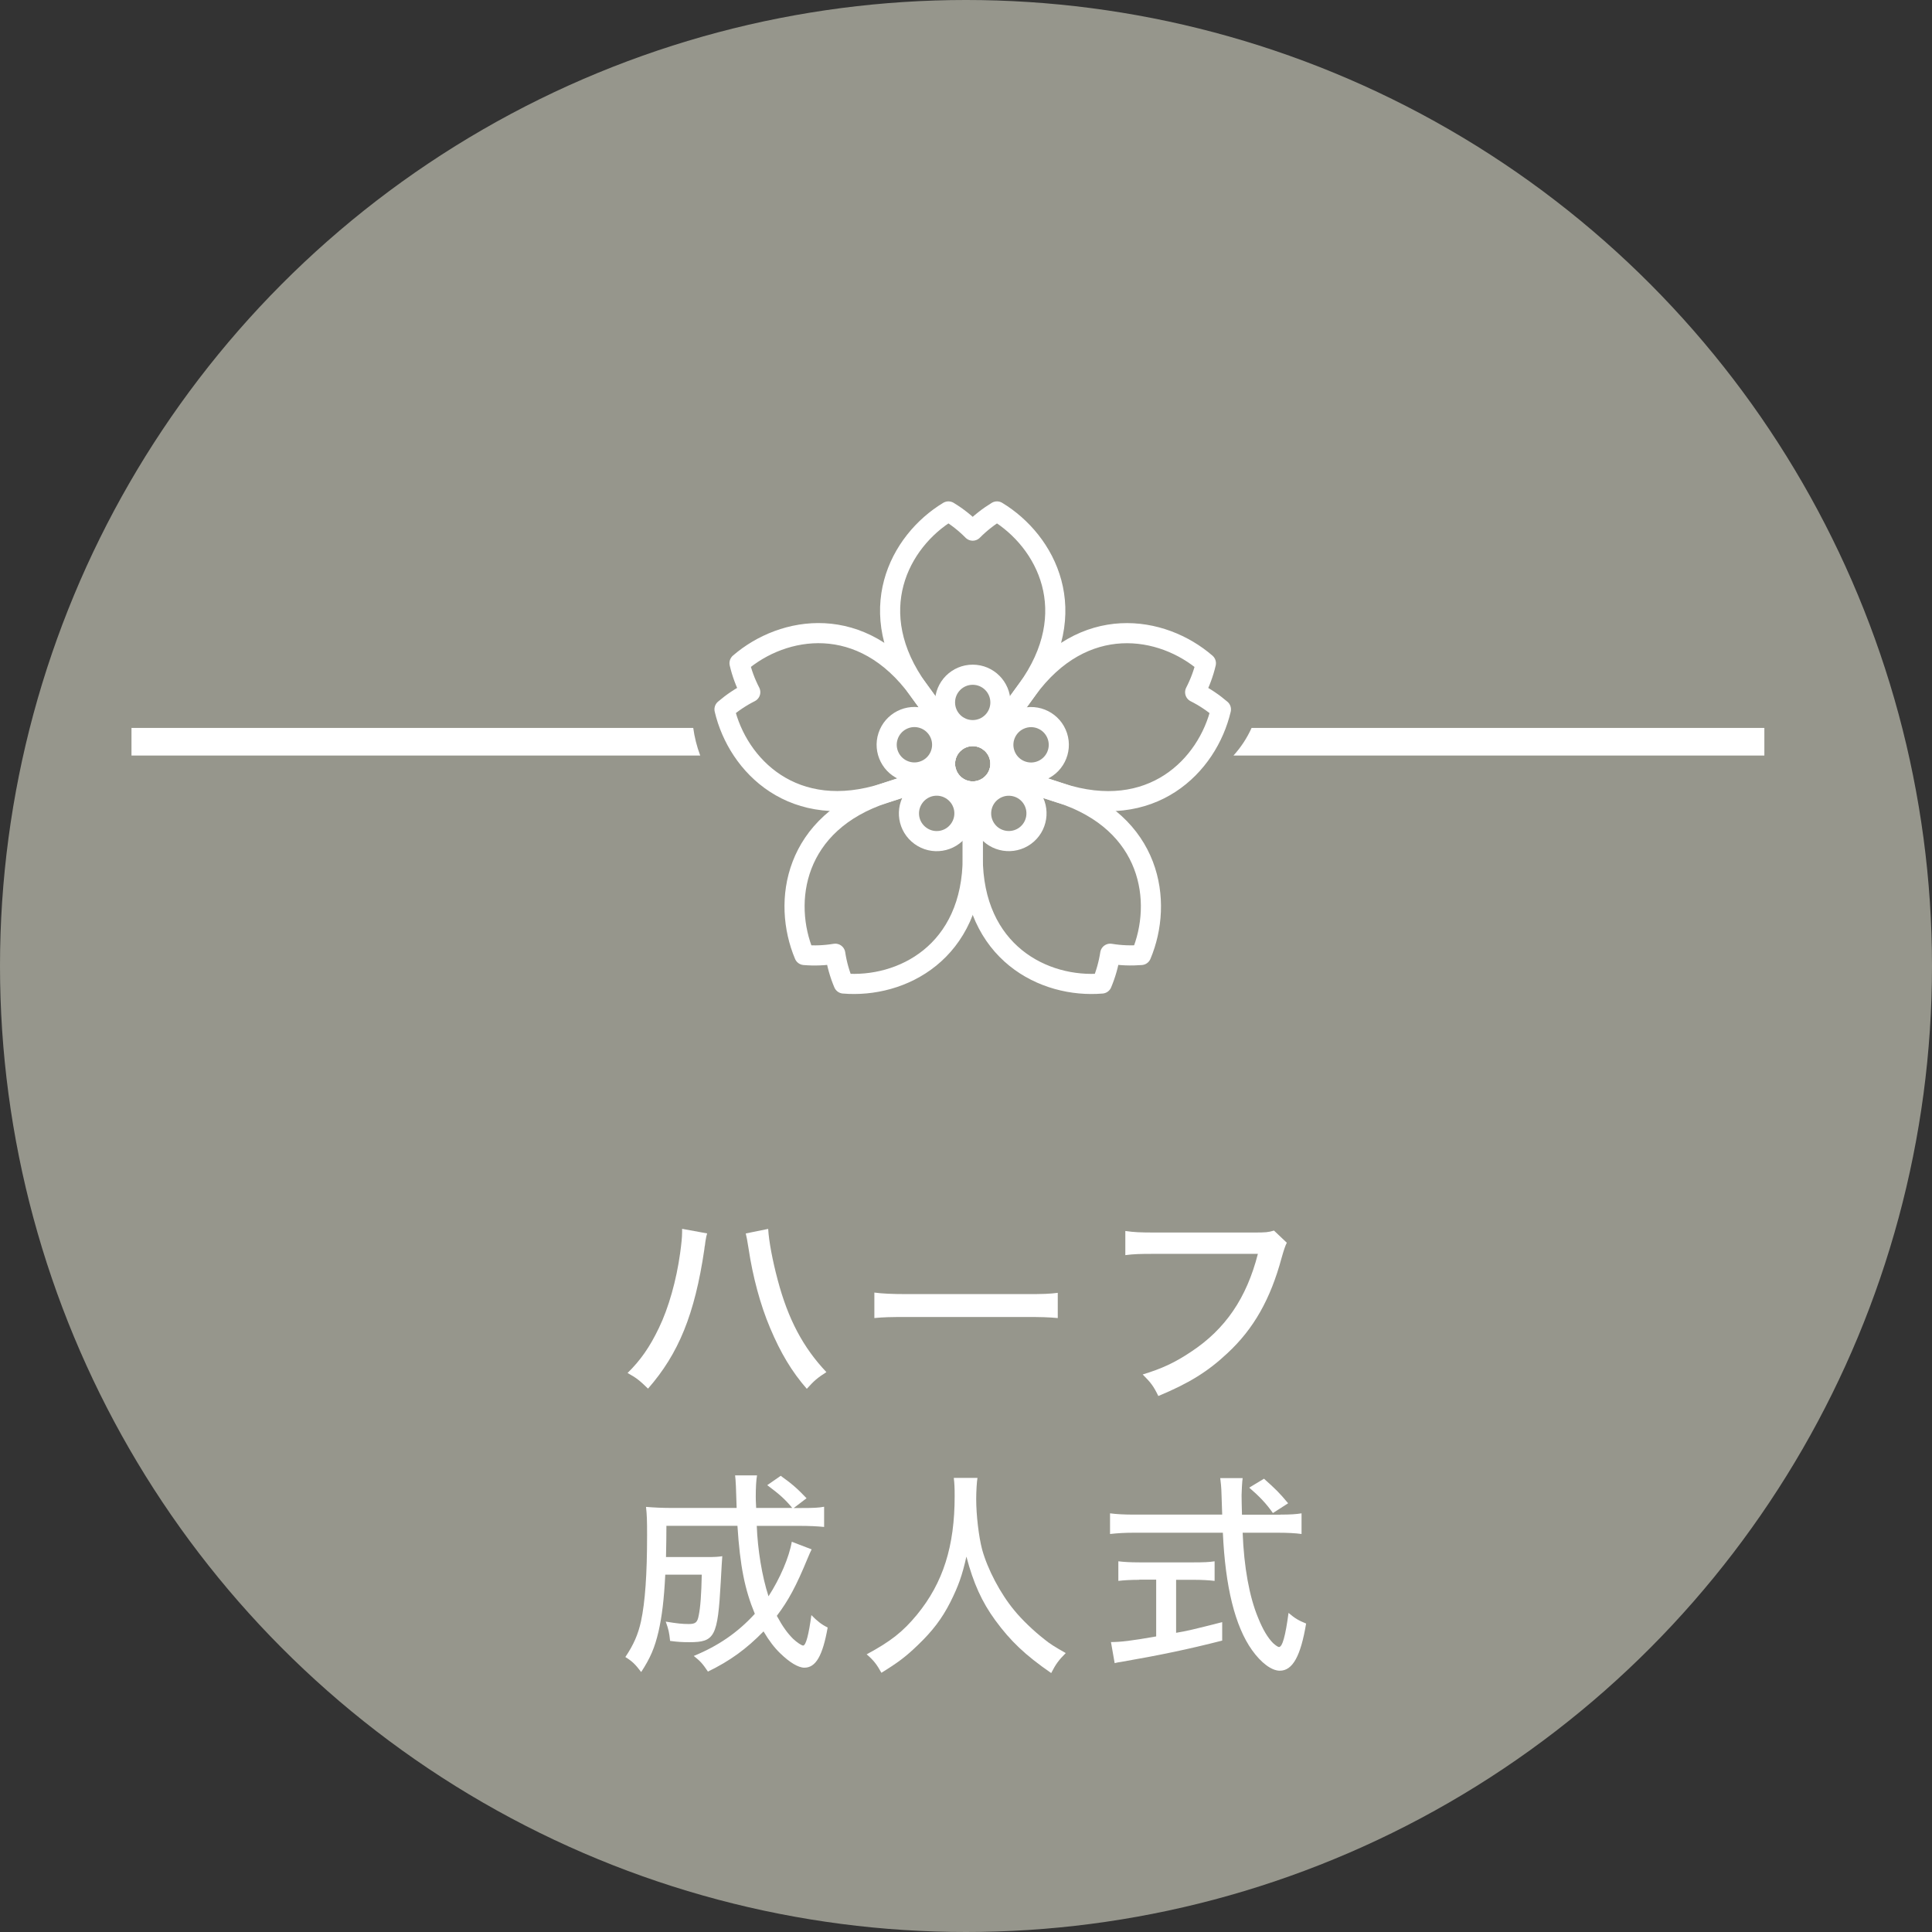
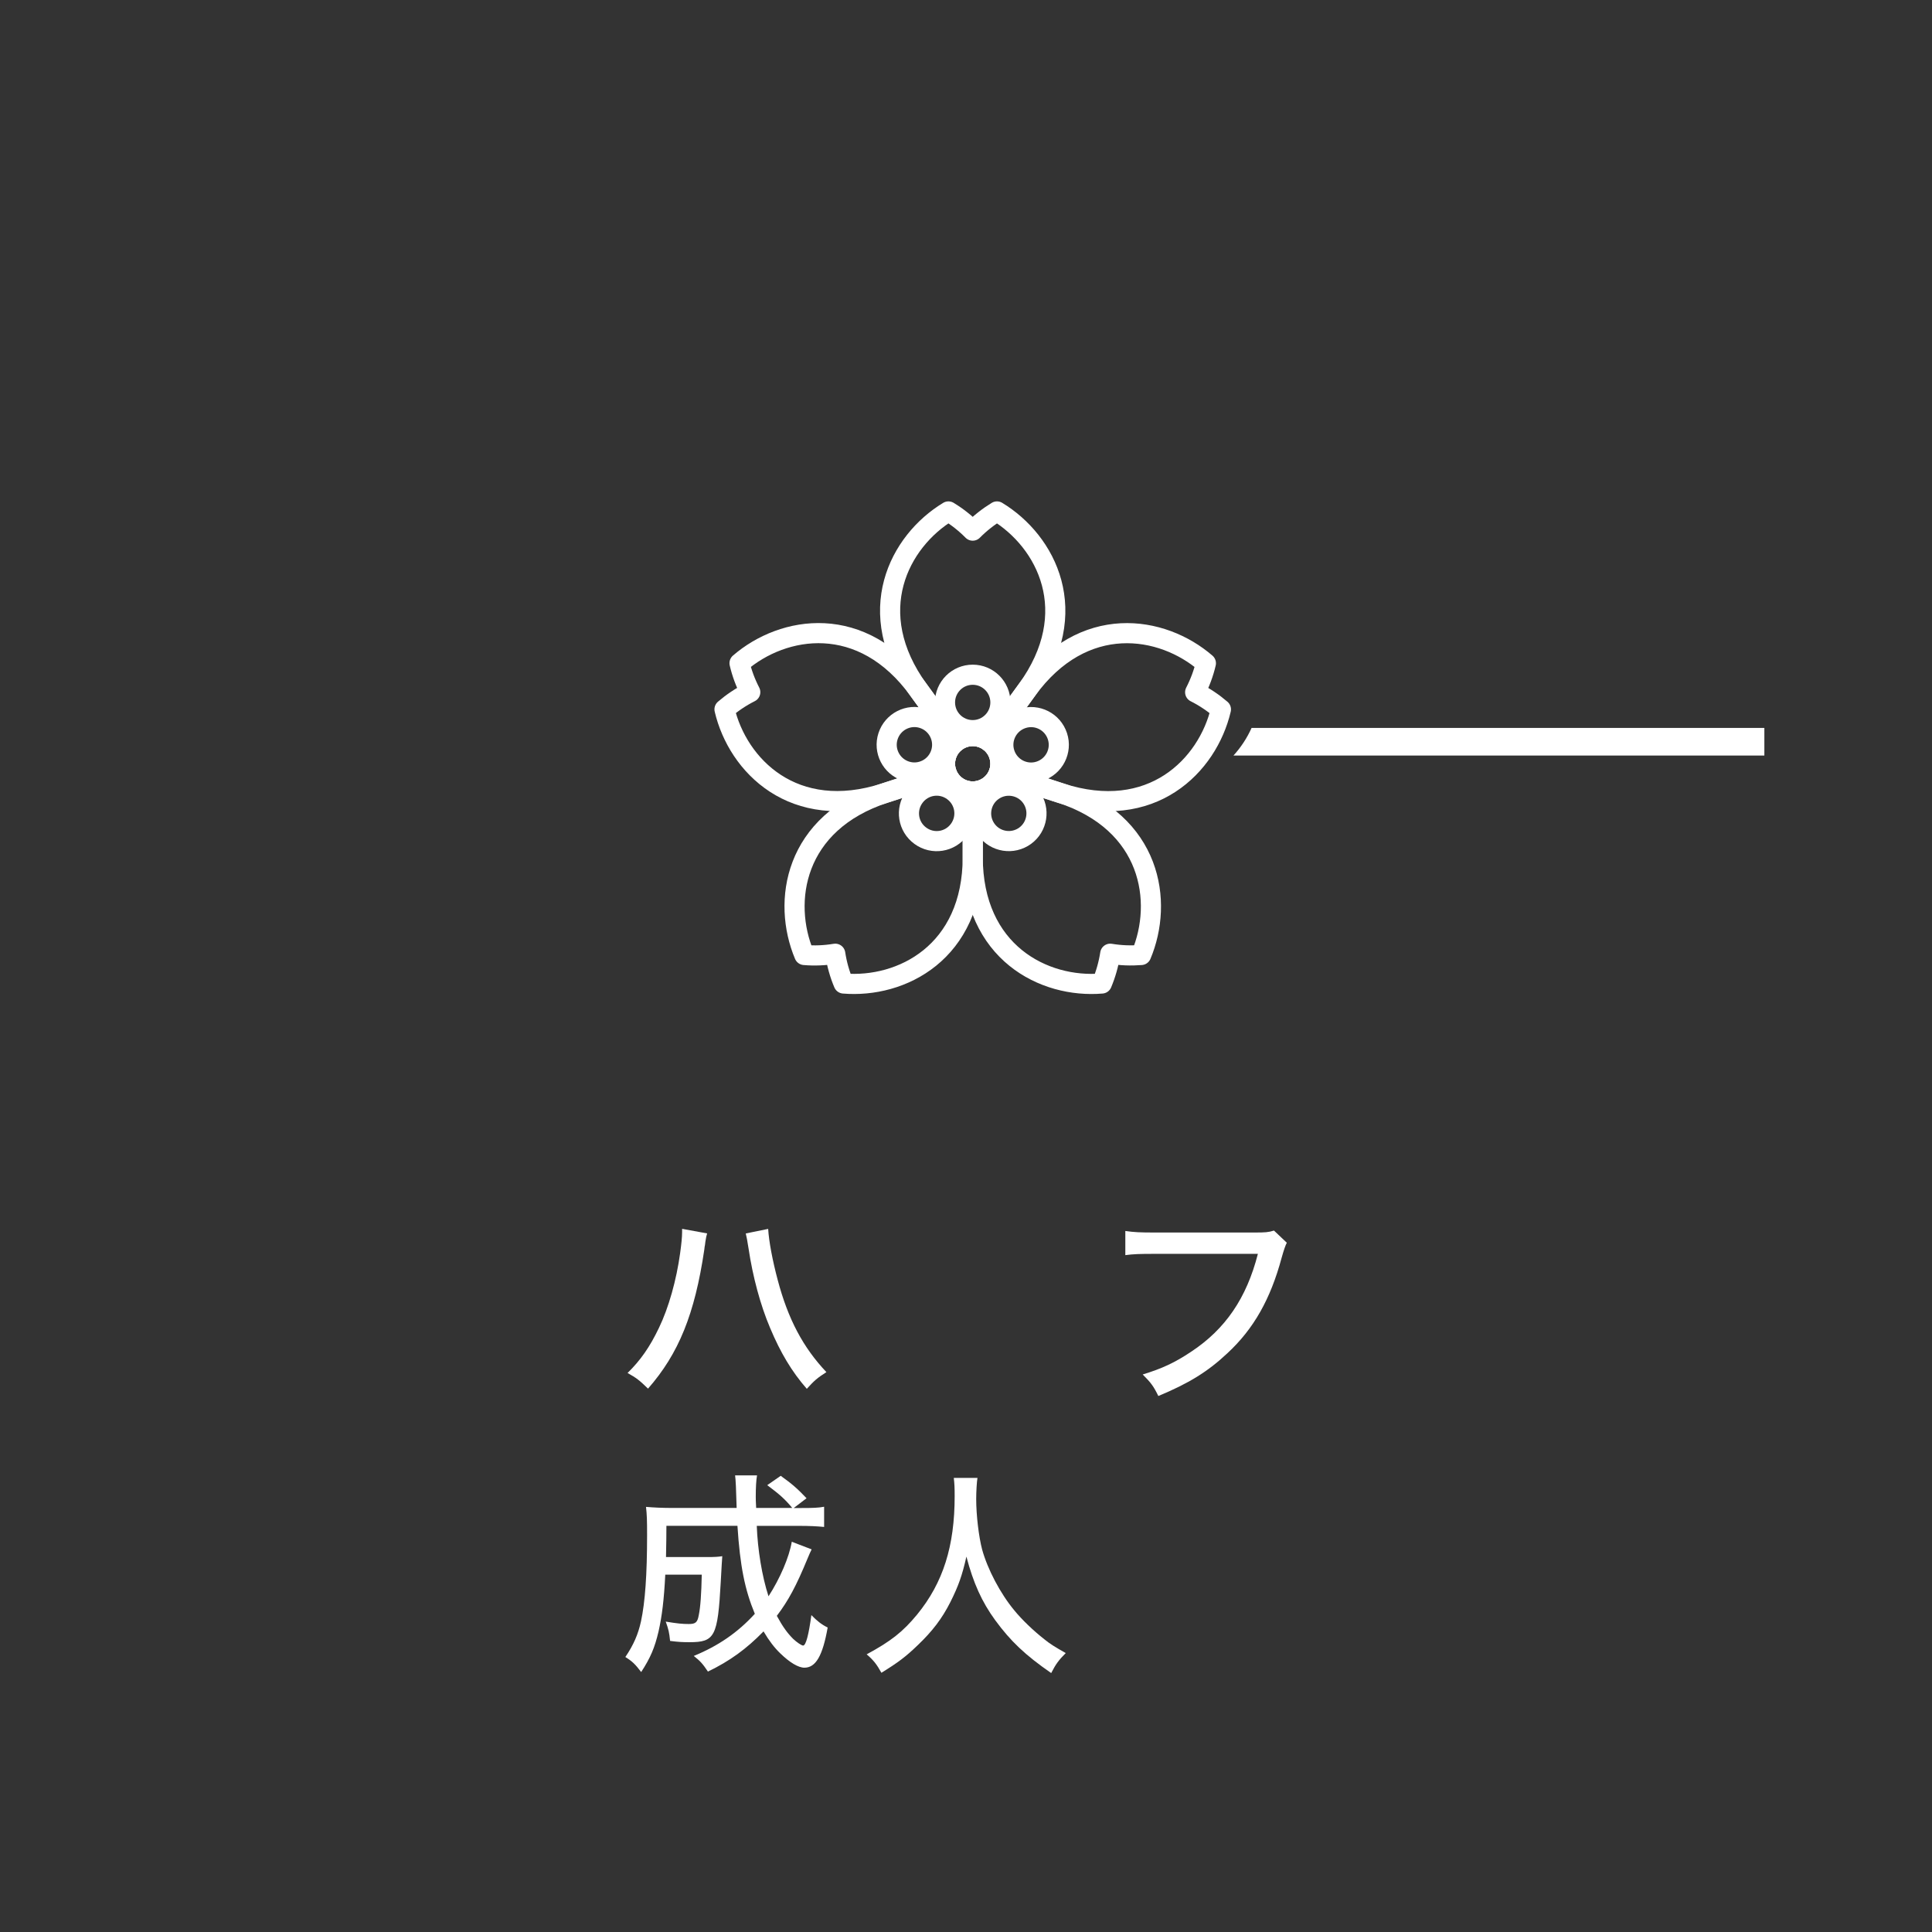
<svg xmlns="http://www.w3.org/2000/svg" id="_レイヤー_2" data-name="レイヤー 2" viewBox="0 0 288 288">
  <rect x="0" y="0" width="288" height="288" fill="#333333" stroke="none" />
  <defs>
    <style>
      .cls-1 {
        fill: #fff;
      }

      .cls-2 {
        fill: none;
        stroke: #fff;
        stroke-linejoin: round;
        stroke-width: 3px;
      }

      .cls-3 {
        fill: #96968c;
      }
    </style>
  </defs>
  <g id="_レイヤー_1-2" data-name="レイヤー 1">
    <g>
-       <circle class="cls-3" cx="144" cy="144" r="144" />
      <g>
        <path class="cls-1" d="M105.41,183.87c-.13.42-.13.49-.26,1.23,0,.03-.03.23-.06.49-.03.1-.07.36-.1.68-1.42,9.62-3.82,15.52-8.39,20.73-1.3-1.26-1.72-1.59-3.05-2.33,1.94-1.91,3.3-3.85,4.67-6.71,1.46-3.01,2.62-7.16,3.17-11.18.19-1.39.29-2.37.29-3.11v-.49l3.72.68ZM114.51,183.19c.1,1.81.65,4.73,1.42,7.61,1.55,5.86,3.79,10.07,7.26,13.74-1.36.87-1.81,1.26-2.92,2.49-2.24-2.56-3.92-5.38-5.47-9.07-1.46-3.43-2.59-7.68-3.21-11.82-.19-1.2-.29-1.75-.42-2.27l3.34-.68Z" />
-         <path class="cls-1" d="M130.33,192.68c1.2.16,2.59.23,4.99.23h17.53c2.79,0,3.56-.03,4.83-.19v3.76c-1.42-.13-2.46-.16-4.86-.16h-17.46c-2.72,0-3.69.03-5.02.16v-3.79Z" />
        <path class="cls-1" d="M191.82,185.26q-.29.52-.78,2.27c-1.65,6.12-4.15,10.56-8.07,14.19-2.92,2.75-5.77,4.5-10.3,6.38-.71-1.46-1.1-1.98-2.33-3.21,2.88-.88,4.76-1.75,7.19-3.37,5.12-3.37,8.29-8,9.98-14.61h-15.45c-2.17,0-3.08.03-4.31.19v-3.6c1.3.19,2.2.23,4.37.23h14.87c1.65,0,2.07-.03,2.92-.29l1.91,1.81Z" />
        <path class="cls-1" d="M120.99,230.96q-.23.45-.62,1.39c-1.68,4.08-2.85,6.25-4.57,8.52.88,1.62,1.56,2.56,2.43,3.43.55.52,1.26,1,1.49,1,.42,0,.84-1.65,1.23-4.54.84.87,1.55,1.43,2.43,1.85-.75,4.24-1.78,5.99-3.47,5.99-.91,0-2.2-.78-3.6-2.14-.87-.84-1.65-1.85-2.49-3.27-2.56,2.62-5.02,4.41-8.29,5.99-.81-1.2-1.13-1.55-2.11-2.33,3.63-1.49,6.54-3.47,9.1-6.28-1.49-3.6-2.2-7.09-2.59-13.12h-10.59q0,2.01-.06,4.66h6.06c1.17,0,1.72-.03,2.33-.13q-.06.68-.23,3.85c-.45,8.16-.88,8.97-4.67,8.97-1,0-1.65-.03-2.88-.19-.13-1.26-.23-1.72-.65-2.88,1.75.29,2.49.36,3.43.36,1,0,1.3-.23,1.49-1.3.26-1.23.39-3.21.45-6.06h-5.44c-.19,3.79-.49,6.19-1,8.46-.58,2.46-1.2,3.92-2.59,6.06-.91-1.2-1.36-1.62-2.36-2.24,1.23-1.81,1.91-3.4,2.33-5.31.62-2.88.91-7.03.91-12.86,0-2.27-.03-3.05-.16-4.21,1.17.1,2.4.16,4.05.16h9.46q-.1-3.98-.23-4.86h3.27c-.13.68-.19,1.91-.19,3.14,0,.39,0,.71.06,1.72h5.38c-1.1-1.33-1.91-2.04-3.73-3.4l2.01-1.39c1.68,1.2,2.46,1.88,3.85,3.34l-1.91,1.46h1.1c1.75,0,2.62-.03,3.43-.19v3.01c-1.04-.1-2.14-.16-3.79-.16h-6.25c.13,3.53.78,7.52,1.75,10.5,1.72-2.66,3.08-5.83,3.47-8.13l2.95,1.13Z" />
        <path class="cls-1" d="M145.71,220.31c-.1.52-.19,2.07-.19,3.14,0,2.46.39,5.64.88,7.52.81,2.95,2.72,6.58,4.79,9.07,1.13,1.39,2.85,3.04,4.47,4.31.87.71,1.62,1.17,3.21,2.07-1.04,1.04-1.49,1.65-2.17,2.98-3.89-2.69-6.06-4.76-8.36-7.9-1.98-2.72-3.24-5.51-4.28-9.46-.62,2.79-1.2,4.41-2.4,6.8-1.23,2.43-2.66,4.31-4.86,6.41-1.78,1.72-2.95,2.59-5.41,4.11-.68-1.23-1.17-1.88-2.2-2.75,3.6-1.94,5.41-3.37,7.52-5.93,3.89-4.76,5.6-10.2,5.6-17.65,0-1.26-.03-1.88-.13-2.72h3.53Z" />
-         <path class="cls-1" d="M190.88,225.78c1.49,0,2.36-.06,3.14-.19v3.08c-.94-.13-2.11-.19-3.6-.19h-5.18c.19,5.09,1,9.56,2.3,12.67.71,1.78,1.46,3.01,2.24,3.79.39.36.75.58.87.58.52,0,.97-1.65,1.43-5.09.94.81,1.49,1.13,2.62,1.59-.81,4.86-2.01,7.03-3.92,7.03-1.23,0-2.79-1.17-4.15-3.08-2.53-3.56-3.98-9.43-4.34-17.49h-13.22c-1.36,0-2.4.06-3.6.19v-3.08c.97.13,2.11.19,3.6.19h13.12c-.1-3.27-.13-3.56-.13-3.76,0-.29-.07-.87-.16-1.68h3.34c-.07.39-.16,2.04-.16,2.53,0,.45.03,2.04.06,2.92h5.73ZM169.82,235.5c-1.17,0-2.27.06-3.11.16v-2.92c.81.1,1.75.16,3.17.16h8.07c1.39,0,2.3-.03,3.11-.16v2.92c-.87-.1-1.88-.16-3.08-.16h-2.66v7.9c1.59-.26,2.66-.52,6.87-1.59v2.75c-5.09,1.3-9.27,2.17-15.03,3.17-.45.06-.62.1-1,.19l-.55-3.14c1.39,0,3.08-.19,6.74-.84v-8.46h-2.53ZM189.75,225.55c-.97-1.39-2.01-2.49-3.53-3.79l2.2-1.33c1.75,1.56,2.27,2.07,3.6,3.66l-2.27,1.46Z" />
      </g>
      <g>
        <path class="cls-1" d="M186.57,108.51c-.67,1.5-1.58,2.88-2.7,4.12h79.14v-4.12h-76.44Z" />
-         <path class="cls-1" d="M103.33,108.51H19.6v4.12h84.78c-.52-1.4-.86-2.78-1.04-4.12Z" />
      </g>
      <g>
        <g>
          <path class="cls-2" d="M148.62,76.24c-1.28.78-2.51,1.74-3.62,2.86-1.11-1.12-2.33-2.08-3.62-2.86-7.36,4.45-12.87,15.03-4.46,26.61l5.6,7.71c.69-.52,1.55-.83,2.48-.83s1.79.31,2.48.83l5.6-7.71c8.41-11.58,2.9-22.15-4.46-26.61Z" />
          <path class="cls-2" d="M140.87,113.85c0-1.35.65-2.55,1.65-3.3l-5.6-7.71c-8.41-11.58-20.17-9.6-26.68-3.98.34,1.46.88,2.93,1.6,4.32-1.41.71-2.7,1.58-3.84,2.56,1.96,8.38,10.32,16.89,23.93,12.47l9.18-2.98c-.15-.43-.24-.89-.24-1.38Z" />
          <path class="cls-2" d="M141.11,115.23l-9.18,2.98c-13.61,4.42-15.37,16.22-12.03,24.15,1.49.13,3.05.07,4.61-.19.24,1.56.66,3.06,1.25,4.44,8.58.72,19.25-4.59,19.25-18.9v-9.73c-1.8,0-3.33-1.15-3.89-2.75Z" />
          <path class="cls-2" d="M158.07,118.21l-9.18-2.98c-.57,1.6-2.1,2.75-3.89,2.75v9.73c0,14.31,10.67,19.63,19.25,18.9.58-1.38,1.01-2.88,1.25-4.44,1.55.26,3.11.31,4.61.19,3.34-7.93,1.58-19.73-12.03-24.15Z" />
          <path class="cls-2" d="M140.87,113.85c0-2.28,1.85-4.13,4.13-4.13s4.13,1.85,4.13,4.13-1.85,4.13-4.13,4.13-4.13-1.85-4.13-4.13Z" />
          <path class="cls-2" d="M178.16,103.19c.72-1.4,1.26-2.86,1.6-4.32-6.51-5.63-18.27-7.6-26.68,3.98l-5.6,7.71c1,.75,1.65,1.95,1.65,3.3,0,.48-.08.95-.24,1.38l9.18,2.98c13.61,4.42,21.96-4.09,23.93-12.47-1.14-.98-2.43-1.85-3.84-2.56Z" />
          <g>
            <path class="cls-2" d="M140.87,104.71c0-2.28,1.85-4.13,4.13-4.13s4.13,1.85,4.13,4.13-1.85,4.13-4.13,4.13-4.13-1.85-4.13-4.13Z" />
            <path class="cls-2" d="M135.03,114.95c-2.17-.71-3.36-3.04-2.65-5.21.71-2.17,3.04-3.36,5.21-2.65,2.17.71,3.36,3.04,2.65,5.21-.71,2.17-3.04,3.36-5.21,2.65Z" />
            <path class="cls-2" d="M142.97,123.68c-1.34,1.85-3.92,2.26-5.77.91-1.85-1.34-2.26-3.92-.91-5.77,1.34-1.85,3.92-2.26,5.77-.91,1.85,1.34,2.26,3.92.91,5.77Z" />
            <path class="cls-2" d="M153.72,118.82c1.34,1.85.93,4.43-.91,5.77-1.85,1.34-4.43.93-5.77-.91-1.34-1.85-.93-4.43.91-5.77,1.85-1.34,4.43-.93,5.77.91Z" />
            <path class="cls-2" d="M152.42,107.1c2.17-.71,4.5.48,5.21,2.65.71,2.17-.48,4.5-2.65,5.21-2.17.71-4.5-.48-5.21-2.65-.71-2.17.48-4.5,2.65-5.21Z" />
          </g>
        </g>
        <path class="cls-2" d="M140.87,113.85c0-2.28,1.85-4.13,4.13-4.13s4.13,1.85,4.13,4.13-1.85,4.13-4.13,4.13-4.13-1.85-4.13-4.13Z" />
      </g>
    </g>
  </g>
</svg>